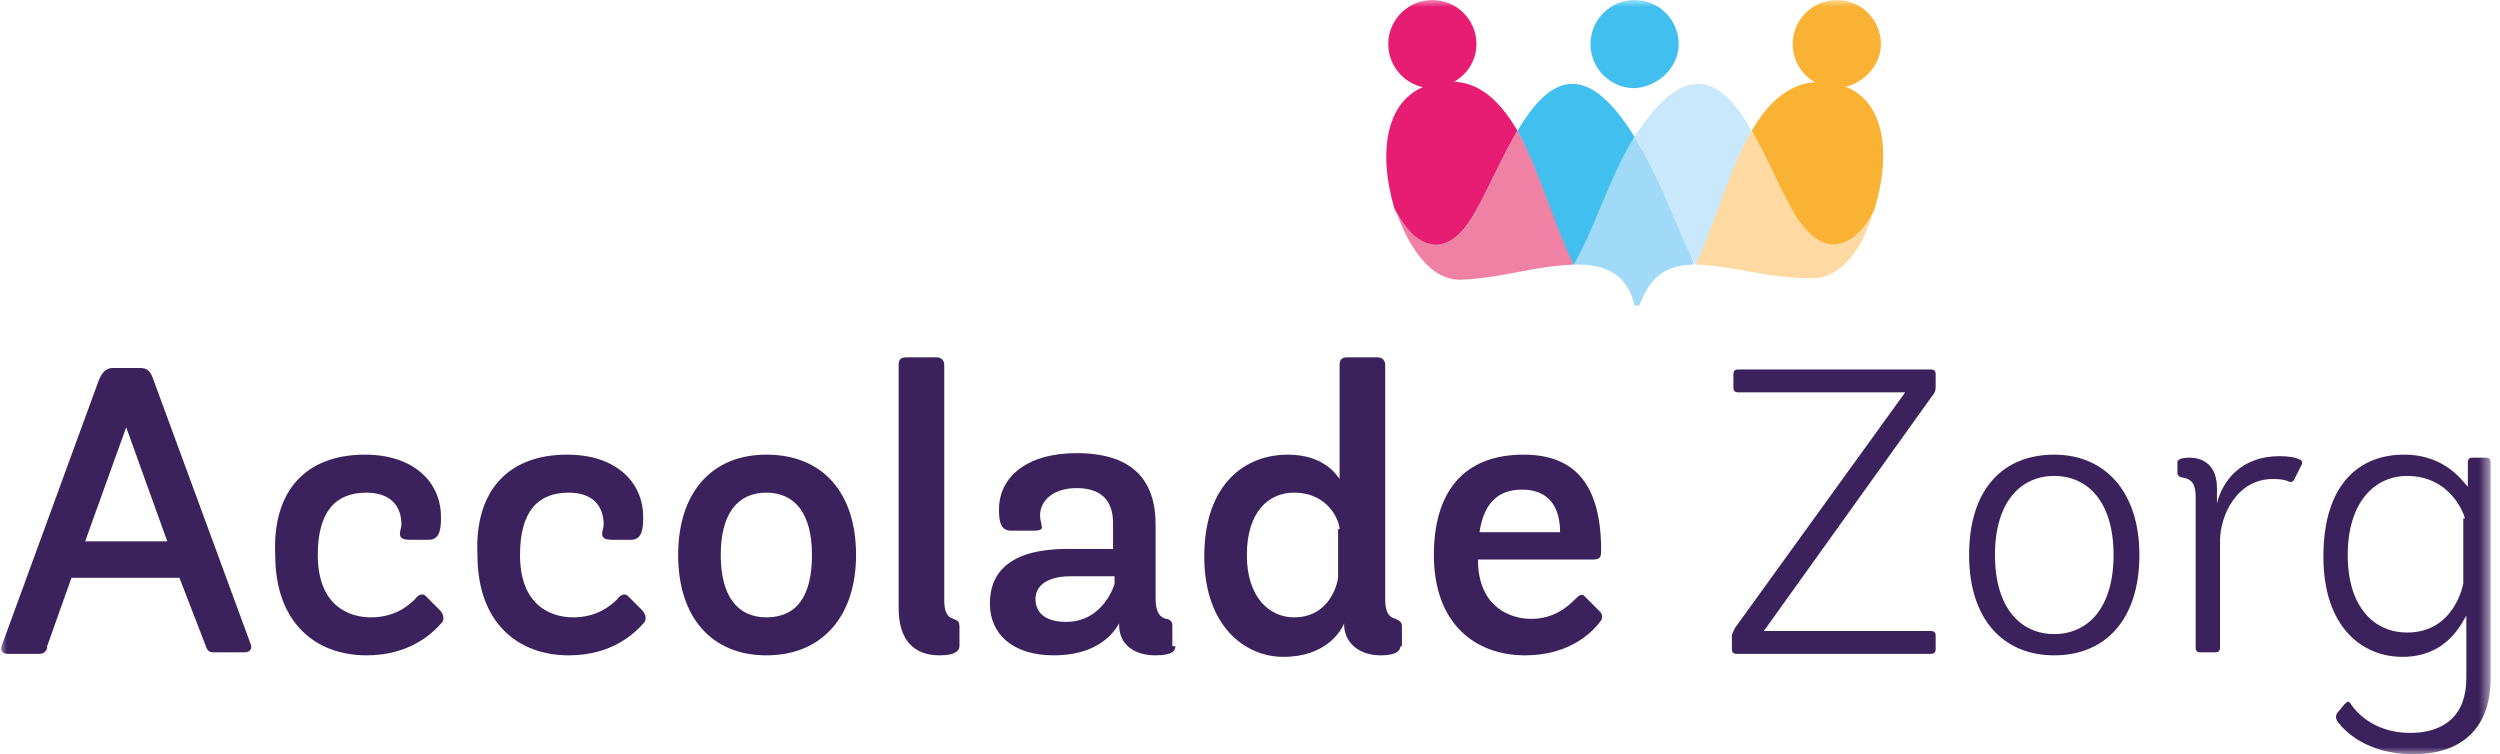
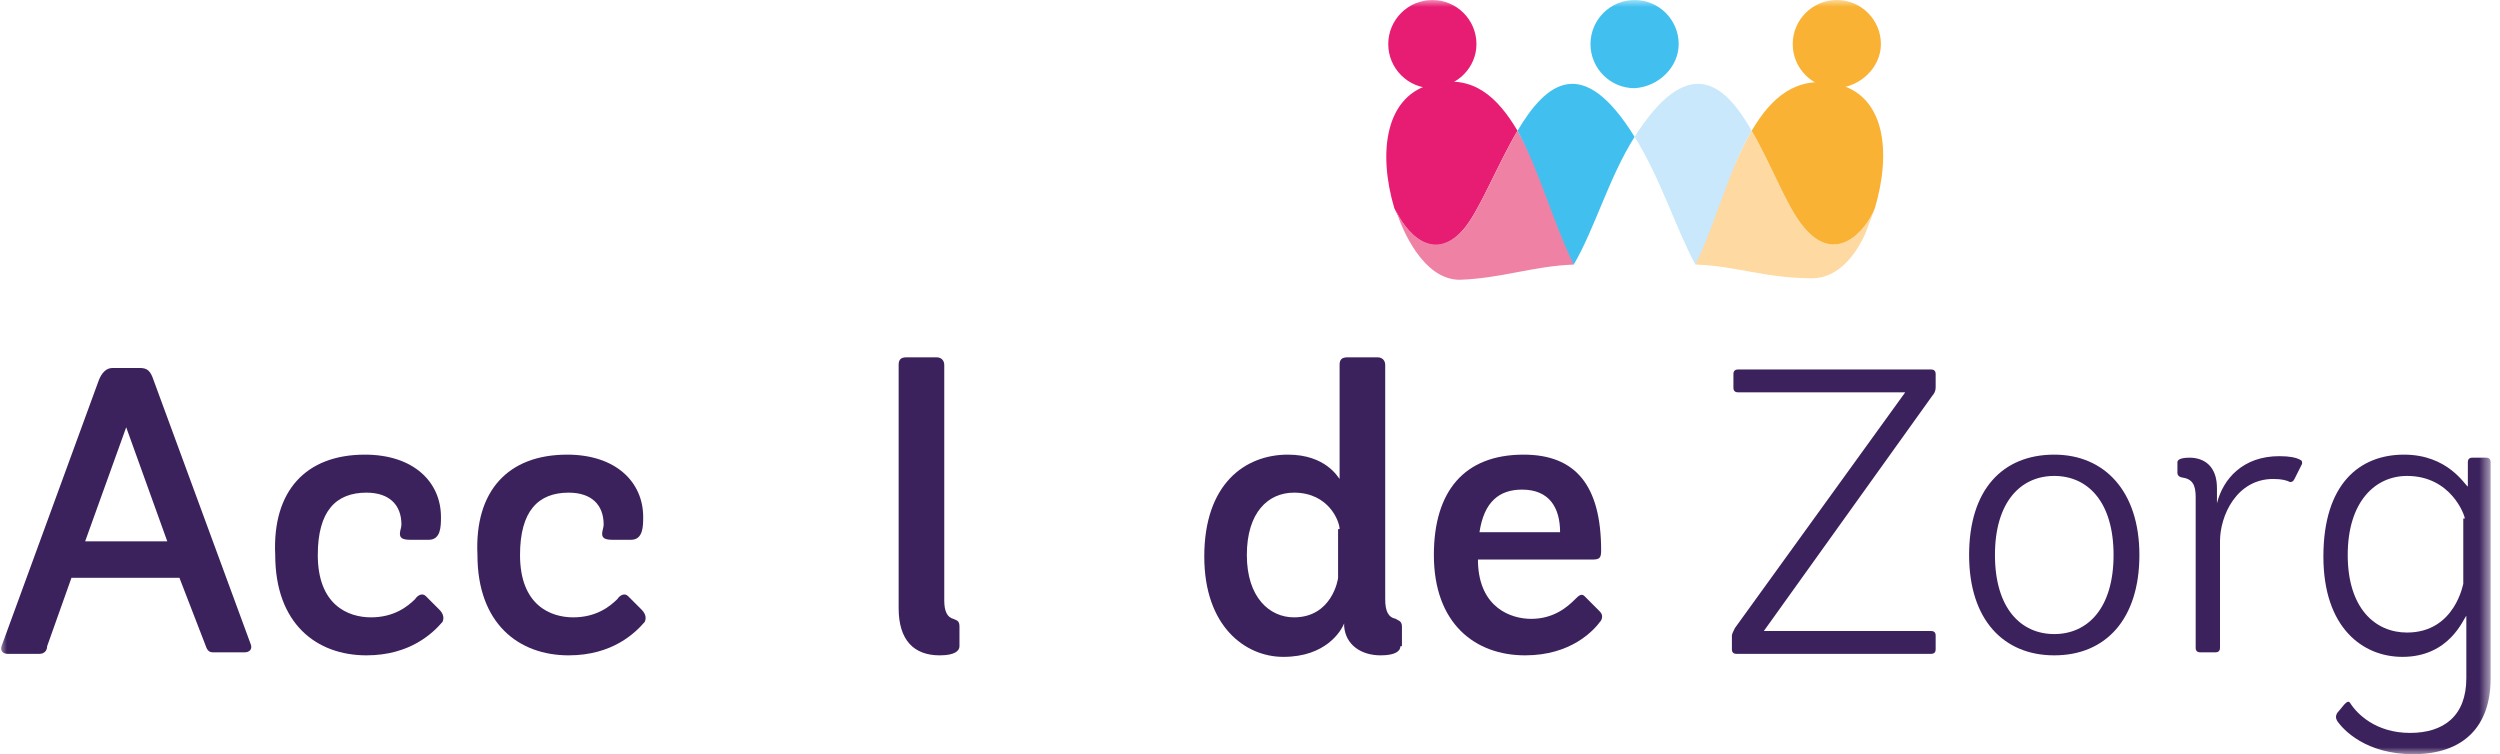
<svg xmlns="http://www.w3.org/2000/svg" xmlns:xlink="http://www.w3.org/1999/xlink" width="179px" height="54px" viewBox="0 0 179 54" version="1.1">
  <title>logo-new</title>
  <defs>
    <rect id="path-1" x="0" y="0" width="178.331" height="54" />
    <rect id="path-3" x="0" y="0" width="178.331" height="54" />
    <rect id="path-5" x="0" y="0" width="178.331" height="54" />
    <rect id="path-7" x="0" y="0" width="178.331" height="54" />
    <rect id="path-9" x="0" y="0" width="178.331" height="54" />
-     <rect id="path-11" x="0" y="0" width="178.331" height="54" />
    <rect id="path-13" x="0" y="0" width="178.331" height="54" />
    <rect id="path-15" x="0" y="0" width="178.331" height="54" />
    <rect id="path-17" x="0" y="0" width="178.331" height="54" />
    <rect id="path-19" x="0" y="0" width="178.331" height="54" />
    <rect id="path-21" x="0" y="0" width="178.331" height="54" />
    <rect id="path-23" x="0" y="0" width="178.331" height="54" />
    <rect id="path-25" x="0" y="0" width="178.331" height="54" />
    <rect id="path-27" x="0" y="0" width="178.331" height="54" />
    <rect id="path-29" x="0" y="0" width="178.331" height="54" />
    <rect id="path-31" x="0" y="0" width="178.331" height="54" />
    <rect id="path-33" x="0" y="0" width="178.331" height="54" />
-     <rect id="path-35" x="0" y="0" width="178.331" height="54" />
    <rect id="path-37" x="0" y="0" width="178.331" height="54" />
    <rect id="path-39" x="0" y="0" width="178.331" height="54" />
    <rect id="path-41" x="0" y="0" width="178.331" height="54" />
    <rect id="path-43" x="0" y="0" width="178.331" height="54" />
  </defs>
  <g id="Page-1" stroke="none" stroke-width="1" fill="none" fill-rule="evenodd">
    <g id="logo-new">
      <g id="Clipped">
        <mask id="mask-2" fill="white">
          <use xlink:href="#path-1" />
        </mask>
        <g id="SVGID_1_" />
        <path d="M6.097,38.758 L11.976,38.758 L9.036,30.593 L6.097,38.758 Z M12.847,41.371 L5.117,41.371 L3.375,46.27 C3.375,46.597 3.157,46.815 2.831,46.815 L0.544,46.815 C0.218,46.815 1.38777878e-17,46.597 0.109,46.27 L7.077,27.218 C7.294,26.673 7.621,26.347 8.056,26.347 L10.016,26.347 C10.56,26.347 10.778,26.565 10.996,27.218 L17.964,46.161 C18.073,46.488 17.855,46.706 17.528,46.706 L15.242,46.706 C14.915,46.706 14.806,46.488 14.698,46.161 L12.847,41.371 Z" id="Shape" fill="#3C225C" fill-rule="nonzero" mask="url(#mask-2)" />
      </g>
      <g id="Clipped">
        <mask id="mask-4" fill="white">
          <use xlink:href="#path-3" />
        </mask>
        <g id="SVGID_1_" />
        <path d="M26.129,32.552 C29.613,32.552 31.573,34.512 31.573,37.016 C31.573,37.669 31.573,38.649 30.702,38.649 L29.395,38.649 C28.851,38.649 28.633,38.54 28.633,38.214 C28.633,37.996 28.742,37.778 28.742,37.56 C28.742,36.145 27.871,35.274 26.238,35.274 C24.06,35.274 22.754,36.581 22.754,39.738 C22.754,43.331 24.931,44.202 26.565,44.202 C28.198,44.202 29.177,43.44 29.722,42.895 C29.94,42.569 30.266,42.46 30.484,42.677 L31.464,43.657 C31.79,43.984 31.79,44.31 31.681,44.528 C31.028,45.29 29.395,46.923 26.238,46.923 C22.645,46.923 19.706,44.637 19.706,39.738 C19.488,35.165 21.883,32.552 26.129,32.552" id="Path" fill="#3C225C" fill-rule="nonzero" mask="url(#mask-4)" />
      </g>
      <g id="Clipped">
        <mask id="mask-6" fill="white">
          <use xlink:href="#path-5" />
        </mask>
        <g id="SVGID_1_" />
        <path d="M40.609,32.552 C44.093,32.552 46.052,34.512 46.052,37.016 C46.052,37.669 46.052,38.649 45.181,38.649 L43.875,38.649 C43.331,38.649 43.113,38.54 43.113,38.214 C43.113,37.996 43.222,37.778 43.222,37.56 C43.222,36.145 42.351,35.274 40.718,35.274 C38.54,35.274 37.234,36.581 37.234,39.738 C37.234,43.331 39.411,44.202 41.044,44.202 C42.677,44.202 43.657,43.44 44.202,42.895 C44.419,42.569 44.746,42.46 44.964,42.677 L45.944,43.657 C46.27,43.984 46.27,44.31 46.161,44.528 C45.508,45.29 43.875,46.923 40.718,46.923 C37.125,46.923 34.185,44.637 34.185,39.738 C33.968,35.165 36.363,32.552 40.609,32.552" id="Path" fill="#3C225C" fill-rule="nonzero" mask="url(#mask-6)" />
      </g>
      <g id="Clipped">
        <mask id="mask-8" fill="white">
          <use xlink:href="#path-7" />
        </mask>
        <g id="SVGID_1_" />
-         <path d="M58.137,39.738 C58.137,36.798 56.94,35.274 54.871,35.274 C52.802,35.274 51.605,36.798 51.605,39.738 C51.605,42.677 52.802,44.202 54.871,44.202 C57.048,44.202 58.137,42.677 58.137,39.738 M48.556,39.738 C48.556,35.274 50.952,32.552 54.871,32.552 C58.899,32.552 61.294,35.274 61.294,39.738 C61.294,44.093 58.899,46.923 54.871,46.923 C50.952,46.923 48.556,44.202 48.556,39.738" id="Shape" fill="#3C225C" fill-rule="nonzero" mask="url(#mask-8)" />
      </g>
      <g id="Clipped">
        <mask id="mask-10" fill="white">
          <use xlink:href="#path-9" />
        </mask>
        <g id="SVGID_1_" />
        <path d="M68.698,46.27 C68.698,46.597 68.371,46.923 67.282,46.923 C65.431,46.923 64.343,45.835 64.343,43.548 L64.343,26.129 C64.343,25.802 64.452,25.585 64.887,25.585 L67.065,25.585 C67.391,25.585 67.609,25.802 67.609,26.129 L67.609,43.004 C67.609,43.766 67.827,44.202 68.262,44.31 C68.48,44.419 68.698,44.419 68.698,44.855 L68.698,46.27 Z" id="Path" fill="#3C225C" fill-rule="nonzero" mask="url(#mask-10)" />
      </g>
      <g id="Clipped">
        <mask id="mask-12" fill="white">
          <use xlink:href="#path-11" />
        </mask>
        <g id="SVGID_1_" />
-         <path d="M79.802,41.262 L76.645,41.262 C75.012,41.262 74.141,41.915 74.141,42.895 C74.141,43.984 75.012,44.528 76.319,44.528 C79.04,44.528 79.802,41.806 79.802,41.806 L79.802,41.262 Z M84.157,46.27 C84.157,46.597 83.94,46.923 82.742,46.923 C81.218,46.923 80.129,46.161 80.129,44.746 L80.129,44.637 C79.585,45.617 78.278,46.923 75.448,46.923 C72.508,46.923 70.875,45.399 70.875,43.222 C70.875,40.827 72.508,39.302 76.427,39.302 L79.694,39.302 L79.694,37.452 C79.694,35.71 78.714,34.948 77.081,34.948 C75.448,34.948 74.468,35.819 74.468,36.907 C74.468,37.234 74.577,37.452 74.577,37.669 C74.685,37.887 74.468,37.996 74.032,37.996 L72.399,37.996 C71.637,37.996 71.528,37.343 71.528,36.472 C71.528,34.185 73.488,32.444 77.081,32.444 C81,32.444 82.742,34.294 82.742,37.56 L82.742,42.895 C82.742,43.657 82.96,44.202 83.504,44.31 C83.613,44.31 83.94,44.419 83.94,44.746 L83.94,46.27 L84.157,46.27 Z" id="Shape" fill="#3C225C" fill-rule="nonzero" mask="url(#mask-12)" />
      </g>
      <g id="Clipped">
        <mask id="mask-14" fill="white">
          <use xlink:href="#path-13" />
        </mask>
        <g id="SVGID_1_" />
        <path d="M95.915,37.887 C95.915,37.343 95.153,35.274 92.649,35.274 C90.798,35.274 89.274,36.69 89.274,39.738 C89.274,42.786 90.907,44.202 92.649,44.202 C95.371,44.202 95.806,41.48 95.806,41.371 L95.806,37.887 L95.915,37.887 Z M100.27,46.27 C100.27,46.597 99.944,46.923 98.855,46.923 C97.44,46.923 96.351,46.161 96.242,44.855 L96.242,44.637 C96.024,45.181 94.935,47.032 91.887,47.032 C89.165,47.032 86.226,44.855 86.226,39.847 C86.226,34.621 89.165,32.552 92.214,32.552 C94.935,32.552 95.806,34.185 95.915,34.294 L95.915,26.129 C95.915,25.802 96.024,25.585 96.46,25.585 L98.637,25.585 C98.964,25.585 99.181,25.802 99.181,26.129 L99.181,42.895 C99.181,43.766 99.399,44.202 99.944,44.31 C100.052,44.419 100.379,44.419 100.379,44.855 L100.379,46.27 L100.27,46.27 Z" id="Shape" fill="#3C225C" fill-rule="nonzero" mask="url(#mask-14)" />
      </g>
      <g id="Clipped">
        <mask id="mask-16" fill="white">
          <use xlink:href="#path-15" />
        </mask>
        <g id="SVGID_1_" />
        <path d="M111.702,38.105 C111.702,36.363 110.94,35.056 108.98,35.056 C107.347,35.056 106.258,35.927 105.931,38.105 L111.702,38.105 Z M105.823,40.065 L105.823,40.282 C105.931,43.548 108.218,44.31 109.633,44.31 C111.266,44.31 112.246,43.44 112.79,42.895 C113.008,42.677 113.226,42.46 113.444,42.677 L114.532,43.766 C114.75,43.984 114.75,44.202 114.641,44.419 C114.097,45.181 112.464,46.923 109.198,46.923 C105.605,46.923 102.665,44.637 102.665,39.738 C102.665,35.165 104.843,32.552 109.089,32.552 C112.79,32.552 114.641,34.73 114.641,39.411 C114.641,39.956 114.532,40.065 113.988,40.065 L105.823,40.065 Z" id="Shape" fill="#3C225C" fill-rule="nonzero" mask="url(#mask-16)" />
      </g>
      <g id="Clipped">
        <mask id="mask-18" fill="white">
          <use xlink:href="#path-17" />
        </mask>
        <g id="SVGID_1_" />
        <path d="M124.331,46.815 C124.113,46.815 124.004,46.706 124.004,46.488 L124.004,45.508 C124.004,45.399 124.113,45.181 124.222,44.964 L136.415,28.089 L124.44,28.089 C124.222,28.089 124.113,27.98 124.113,27.762 L124.113,26.782 C124.113,26.565 124.222,26.456 124.44,26.456 L138.266,26.456 C138.484,26.456 138.593,26.565 138.593,26.782 L138.593,27.762 C138.593,27.98 138.484,28.198 138.375,28.306 L126.29,45.181 L138.266,45.181 C138.484,45.181 138.593,45.29 138.593,45.508 L138.593,46.488 C138.593,46.706 138.484,46.815 138.266,46.815 L124.331,46.815 L124.331,46.815 Z" id="Path" fill="#3C225C" fill-rule="nonzero" mask="url(#mask-18)" />
      </g>
      <g id="Clipped">
        <mask id="mask-20" fill="white">
          <use xlink:href="#path-19" />
        </mask>
        <g id="SVGID_1_" />
        <path d="M151.331,39.738 C151.331,35.927 149.48,34.077 147.085,34.077 C144.69,34.077 142.839,35.927 142.839,39.738 C142.839,43.548 144.69,45.399 147.085,45.399 C149.48,45.399 151.331,43.548 151.331,39.738 M140.988,39.738 C140.988,35.056 143.383,32.552 147.085,32.552 C150.677,32.552 153.181,35.165 153.181,39.738 C153.181,44.31 150.786,46.923 147.085,46.923 C143.492,46.923 140.988,44.419 140.988,39.738" id="Shape" fill="#3C225C" fill-rule="nonzero" mask="url(#mask-20)" />
      </g>
      <g id="Clipped">
        <mask id="mask-22" fill="white">
          <use xlink:href="#path-21" />
        </mask>
        <g id="SVGID_1_" />
        <path d="M157.21,35.601 C157.21,34.73 156.992,34.294 156.23,34.185 C156.121,34.185 155.903,34.077 155.903,33.859 L155.903,33.097 C155.903,32.879 156.23,32.77 156.774,32.77 C157.754,32.77 158.734,33.315 158.734,34.948 L158.734,36.036 C159.169,34.294 160.585,32.661 163.198,32.661 C163.96,32.661 164.395,32.77 164.613,32.879 C164.831,32.988 164.831,32.988 164.831,33.206 L164.286,34.294 C164.177,34.512 164.069,34.512 163.96,34.512 C163.742,34.403 163.415,34.294 162.762,34.294 C160.149,34.294 158.952,36.907 158.952,38.758 L158.952,46.379 C158.952,46.597 158.843,46.706 158.625,46.706 L157.536,46.706 C157.319,46.706 157.21,46.597 157.21,46.379 L157.21,35.601 L157.21,35.601 Z" id="Path" fill="#3C225C" fill-rule="nonzero" mask="url(#mask-22)" />
      </g>
      <g id="Clipped">
        <mask id="mask-24" fill="white">
          <use xlink:href="#path-23" />
        </mask>
        <g id="SVGID_1_" />
        <path d="M176.48,37.125 C176.48,36.907 175.5,34.077 172.343,34.077 C170.056,34.077 168.097,35.927 168.097,39.738 C168.097,43.548 170.056,45.29 172.343,45.29 C175.827,45.29 176.371,41.698 176.371,41.806 L176.371,37.125 L176.48,37.125 Z M176.589,44.093 C176.371,44.31 175.391,47.032 172.016,47.032 C169.185,47.032 166.355,44.964 166.355,39.847 C166.355,34.621 168.968,32.552 172.125,32.552 C175.282,32.552 176.48,34.73 176.698,34.839 L176.698,33.097 C176.698,32.879 176.806,32.77 177.024,32.77 L178.004,32.77 C178.222,32.77 178.331,32.879 178.331,33.097 L178.331,48.556 C178.331,52.04 176.371,54 172.778,54 C169.403,54 167.77,52.258 167.335,51.605 C167.226,51.387 167.226,51.278 167.335,51.06 L167.879,50.407 C168.097,50.19 168.206,50.19 168.315,50.407 C168.75,51.06 170.056,52.476 172.56,52.476 C174.956,52.476 176.589,51.278 176.589,48.556 L176.589,44.093 L176.589,44.093 Z" id="Shape" fill="#3C225C" fill-rule="nonzero" mask="url(#mask-24)" />
      </g>
      <g id="Clipped">
        <mask id="mask-26" fill="white">
          <use xlink:href="#path-25" />
        </mask>
        <g id="SVGID_1_" />
        <path d="M120.194,3.157 C120.194,1.415 118.778,0 117.036,0 C115.294,0 113.879,1.415 113.879,3.157 C113.879,4.899 115.294,6.315 117.036,6.315 C118.778,6.206 120.194,4.79 120.194,3.157" id="Path" fill="#41C0F0" fill-rule="nonzero" mask="url(#mask-26)" />
      </g>
      <g id="Clipped">
        <mask id="mask-28" fill="white">
          <use xlink:href="#path-27" />
        </mask>
        <g id="SVGID_1_" />
        <path d="M105.714,3.157 C105.714,1.415 104.298,0 102.556,0 C100.815,0 99.399,1.415 99.399,3.157 C99.399,4.899 100.815,6.315 102.556,6.315 C104.407,6.206 105.714,4.79 105.714,3.157" id="Path" fill="#E71D73" fill-rule="nonzero" mask="url(#mask-28)" />
      </g>
      <g id="Clipped">
        <mask id="mask-30" fill="white">
          <use xlink:href="#path-29" />
        </mask>
        <g id="SVGID_1_" />
        <path d="M134.673,3.157 C134.673,1.415 133.258,0 131.516,0 C129.774,0 128.359,1.415 128.359,3.157 C128.359,4.899 129.774,6.315 131.516,6.315 C133.258,6.206 134.673,4.79 134.673,3.157" id="Path" fill="#F9B233" fill-rule="nonzero" mask="url(#mask-30)" />
      </g>
      <g id="Clipped">
        <mask id="mask-32" fill="white">
          <use xlink:href="#path-31" />
        </mask>
        <g id="SVGID_1_" />
        <path d="M108.653,9.363 C107.238,11.758 106.04,14.806 104.952,16.222 C102.665,19.161 100.597,16.548 99.835,14.915 C98.637,10.887 99.181,6.75 102.665,5.988 C105.496,5.335 107.238,6.968 108.653,9.363" id="Path" fill="#E71D73" fill-rule="nonzero" mask="url(#mask-32)" />
      </g>
      <g id="Clipped">
        <mask id="mask-34" fill="white">
          <use xlink:href="#path-33" />
        </mask>
        <g id="SVGID_1_" />
        <path d="M112.681,18.944 L112.681,18.944 C112.79,18.944 110.286,12.085 108.653,9.363 C107.238,11.758 106.04,14.806 104.952,16.222 C102.665,19.052 100.597,16.548 99.944,15.024 C100.379,16.44 101.903,20.032 104.516,20.032 C107.565,19.923 109.742,19.052 112.681,18.944" id="Path" fill="#EF82A4" fill-rule="nonzero" mask="url(#mask-34)" />
      </g>
      <g id="Clipped">
        <mask id="mask-36" fill="white">
          <use xlink:href="#path-35" />
        </mask>
        <g id="SVGID_1_" />
        <path d="M121.282,18.944 C121.391,18.944 121.391,18.944 121.282,18.944 C121.391,18.944 118.887,12.738 117.036,9.798 C115.185,12.738 112.681,18.944 112.681,18.944 L112.79,18.944 C112.79,18.944 112.899,18.944 113.008,18.944 C115.839,18.944 116.71,20.468 117.036,21.883 L117.363,21.883 C117.907,20.577 118.669,18.944 121.282,18.944 C121.282,18.944 121.282,18.944 121.282,18.944" id="Path" fill="#A1DAF8" fill-rule="nonzero" mask="url(#mask-36)" />
      </g>
      <g id="Clipped">
        <mask id="mask-38" fill="white">
          <use xlink:href="#path-37" />
        </mask>
        <g id="SVGID_1_" />
        <path d="M117.036,9.798 C115.185,12.738 114.206,16.331 112.681,18.944 C111.266,16.113 110.177,12.085 108.653,9.363 C110.722,5.879 113.335,3.81 117.036,9.798" id="Path" fill="#41C0F0" fill-rule="nonzero" mask="url(#mask-38)" />
      </g>
      <g id="Clipped">
        <mask id="mask-40" fill="white">
          <use xlink:href="#path-39" />
        </mask>
        <g id="SVGID_1_" />
        <path d="M133.585,16.657 C133.802,16.113 134.02,15.46 134.238,14.915 C133.585,16.548 131.407,19.052 129.121,16.222 C127.923,14.806 126.835,11.758 125.419,9.363 C123.786,12.085 121.391,18.944 121.391,18.944 L121.5,18.944 C124.331,19.052 126.399,19.923 129.774,19.923 C131.625,19.923 132.931,18.181 133.585,16.657" id="Path" fill="#FED9A1" fill-rule="nonzero" mask="url(#mask-40)" />
      </g>
      <g id="Clipped">
        <mask id="mask-42" fill="white">
          <use xlink:href="#path-41" />
        </mask>
        <g id="SVGID_1_" />
        <path d="M134.238,14.915 C133.585,16.548 131.407,19.052 129.121,16.222 C127.923,14.806 126.835,11.758 125.419,9.363 C126.835,6.968 128.577,5.444 131.407,5.988 C135,6.75 135.435,10.887 134.238,14.915" id="Path" fill="#F9B233" fill-rule="nonzero" mask="url(#mask-42)" />
      </g>
      <g id="Clipped">
        <mask id="mask-44" fill="white">
          <use xlink:href="#path-43" />
        </mask>
        <g id="SVGID_1_" />
        <path d="M125.419,9.363 C123.786,12.085 122.806,16.113 121.391,18.944 C119.976,16.331 118.887,12.738 117.036,9.798 C120.847,3.81 123.46,5.879 125.419,9.363" id="Path" fill="#C9E8FB" fill-rule="nonzero" mask="url(#mask-44)" />
      </g>
    </g>
  </g>
</svg>